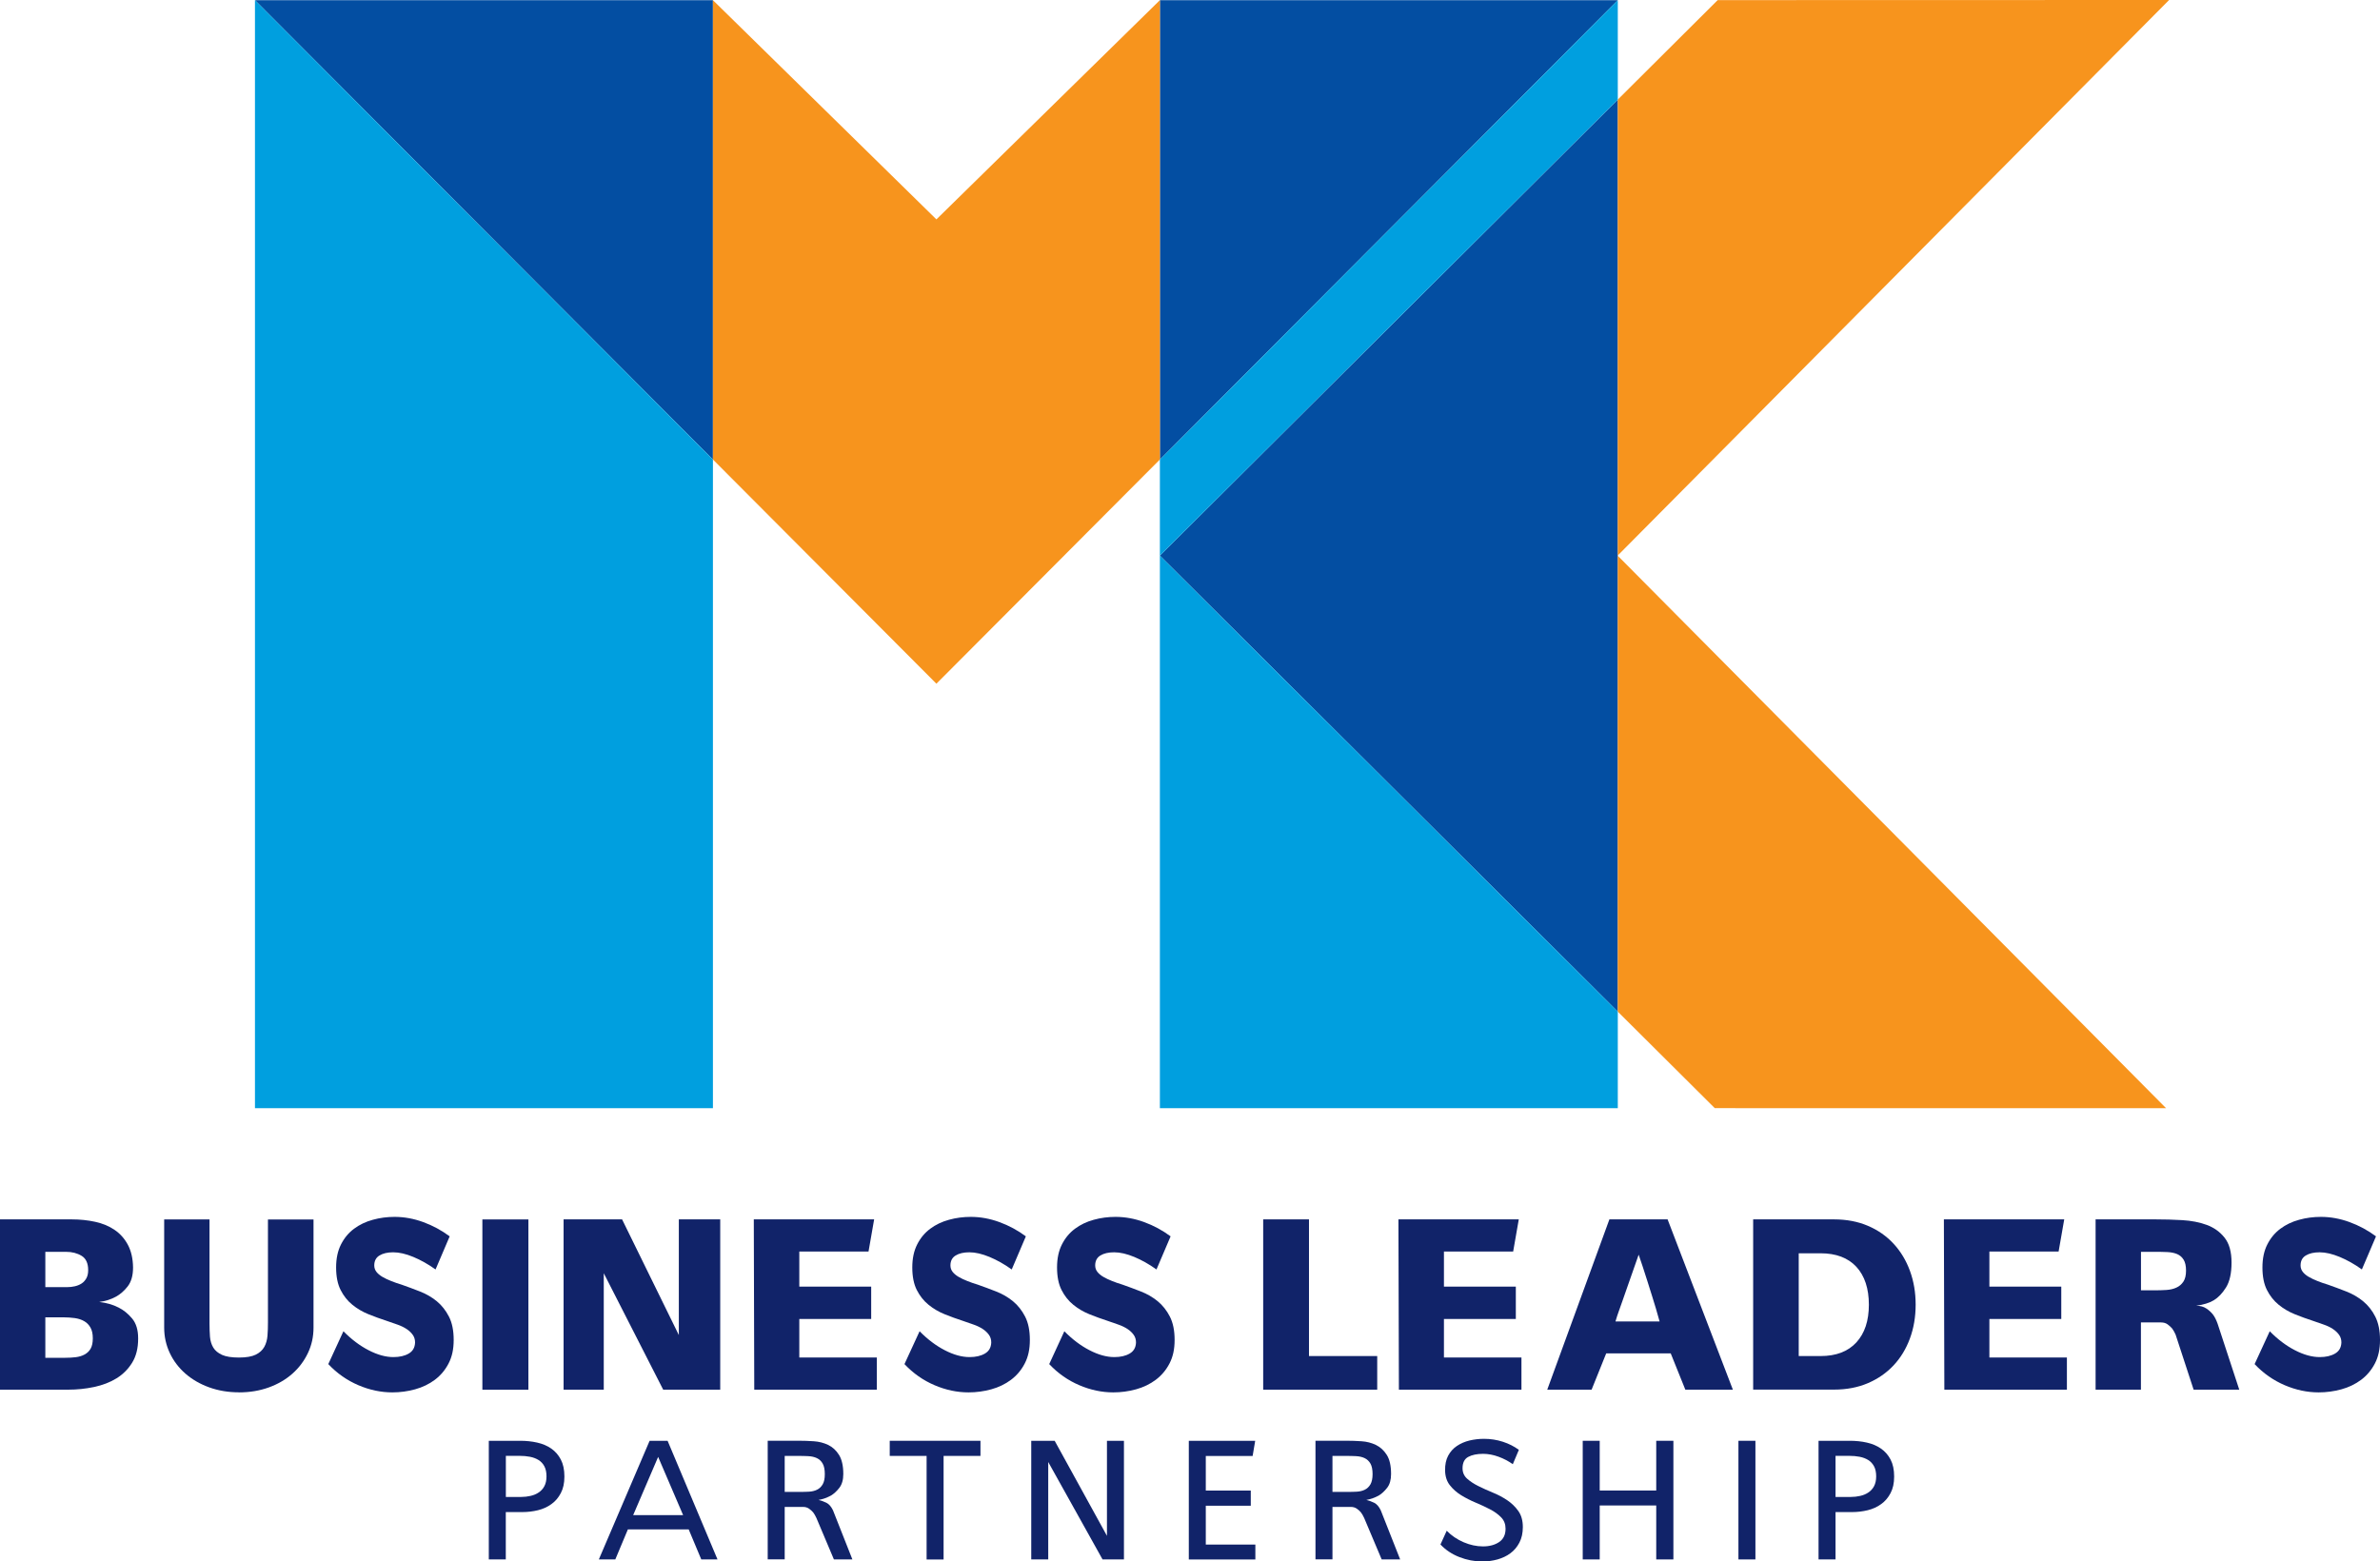
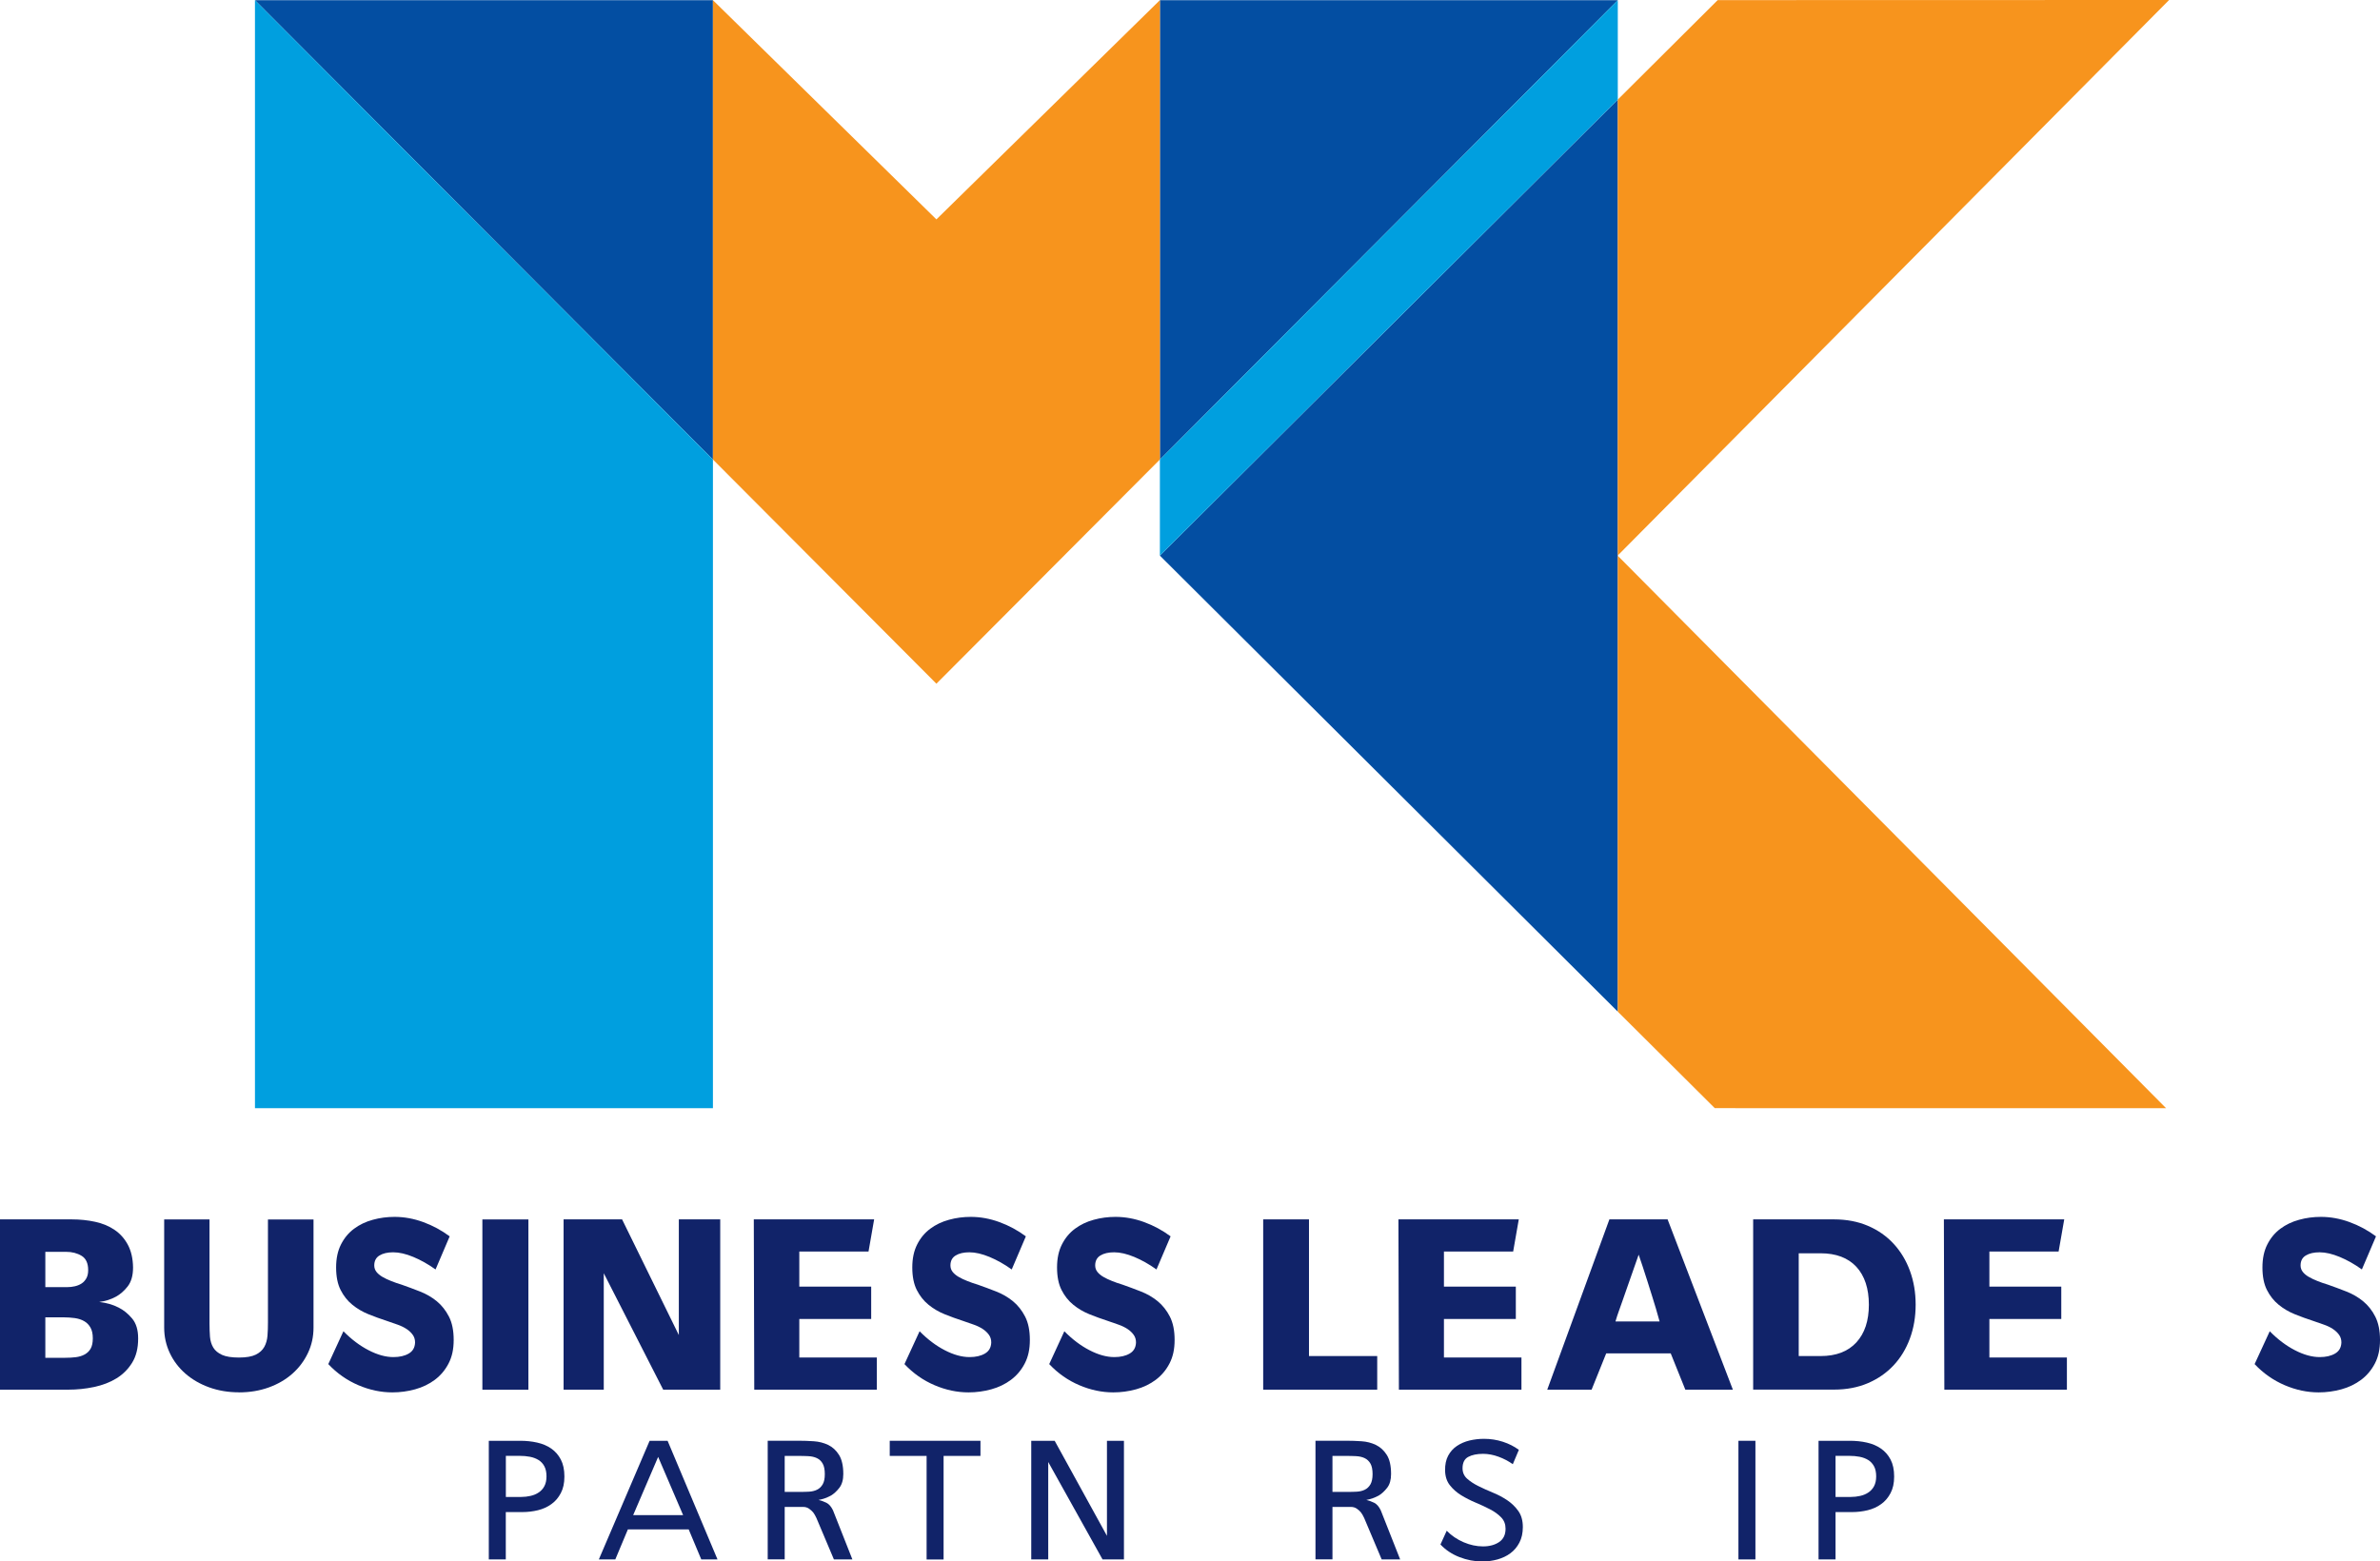
<svg xmlns="http://www.w3.org/2000/svg" id="Layer_2" data-name="Layer 2" viewBox="0 0 410.55 269.4">
  <defs>
    <style>
      .cls-1 {
        fill: #112369;
      }

      .cls-2 {
        fill: #009fdf;
      }

      .cls-3 {
        fill: #f7941d;
      }

      .cls-4 {
        fill: #034ea2;
      }
    </style>
  </defs>
  <g id="Layer_1-2" data-name="Layer 1">
    <g>
      <polygon class="cls-4" points="122.98 79.29 122.98 .03 43.98 .03 122.98 79.29" />
      <polygon class="cls-4" points="200.08 79.29 279.07 .03 200.08 .03 200.08 79.29" />
      <polygon class="cls-4" points="279.07 17.18 200.08 95.86 279.07 174.54 279.07 17.18" />
      <polygon class="cls-3" points="200.08 .03 161.53 37.85 122.98 .03 122.98 79.28 161.53 117.96 200.08 79.28 200.08 .03" />
      <polygon class="cls-3" points="279.07 95.83 374.17 0 296.3 .02 279.07 17.18 279.07 95.83" />
      <polygon class="cls-3" points="279.07 174.54 295.8 191.19 373.65 191.2 279.07 95.89 279.07 174.54" />
      <polygon class="cls-2" points="43.98 .03 43.98 .03 43.98 191.2 122.98 191.2 122.98 79.29 43.98 .03" />
-       <polygon class="cls-2" points="279.07 191.2 279.07 174.54 200.08 95.86 200.08 191.2 279.07 191.2" />
      <polygon class="cls-2" points="279.07 .03 279.07 .03 200.08 79.29 200.08 95.86 279.07 17.18 279.07 .03" />
    </g>
    <g>
      <path class="cls-1" d="M23.83,230.98c0,1.62-.34,3-1.03,4.12-.69,1.12-1.59,2.02-2.71,2.71-1.12.69-2.41,1.18-3.87,1.49-1.46.31-2.94.46-4.45.46H0v-29.38h12.36c1.43,0,2.78.14,4.06.42s2.39.74,3.34,1.39c.95.64,1.72,1.5,2.29,2.56.57,1.07.88,2.37.9,3.91v.04c0,1.37-.31,2.45-.92,3.24-.62.79-1.29,1.37-2.02,1.77-.87.48-1.83.78-2.9.92,1.26.14,2.38.46,3.36.97.84.42,1.61,1.04,2.31,1.87.7.83,1.05,1.97,1.05,3.43v.08ZM7.82,222.07h3.78c.45,0,.89-.05,1.32-.15.43-.1.82-.26,1.16-.48.34-.22.61-.53.82-.9.21-.38.31-.85.31-1.41,0-1.18-.38-2-1.13-2.46-.76-.46-1.65-.69-2.69-.69h-3.57v6.09ZM11.26,234.26c.62,0,1.21-.03,1.79-.1.57-.07,1.09-.22,1.53-.46.45-.24.8-.57,1.05-1.01.25-.43.38-1.03.38-1.79s-.13-1.37-.4-1.85c-.27-.48-.63-.85-1.09-1.11-.46-.27-1-.44-1.62-.53-.62-.08-1.26-.13-1.93-.13h-3.15v6.98h3.45Z" />
      <path class="cls-1" d="M41.23,240.22c-1.85,0-3.57-.29-5.15-.86-1.58-.57-2.95-1.37-4.1-2.37-1.15-1.01-2.05-2.19-2.69-3.55-.64-1.36-.97-2.82-.97-4.39v-18.66h7.82v17.99c0,.78.03,1.53.08,2.25.06.71.25,1.34.57,1.87.32.53.83.95,1.51,1.26.69.31,1.66.46,2.92.46s2.23-.17,2.9-.5,1.16-.78,1.47-1.34c.31-.56.49-1.2.55-1.93.06-.73.08-1.48.08-2.27v-17.78h7.86v18.66c0,1.57-.32,3.03-.97,4.39-.65,1.36-1.53,2.54-2.67,3.55s-2.49,1.8-4.06,2.37c-1.57.57-3.29.86-5.17.86Z" />
      <path class="cls-1" d="M75.1,219c-1.26-.9-2.53-1.61-3.8-2.14-1.28-.53-2.43-.8-3.47-.8-.98,0-1.77.18-2.37.55-.6.36-.9.94-.9,1.72,0,.42.13.79.38,1.11.25.32.6.61,1.03.86.43.25.93.49,1.49.71.56.22,1.16.44,1.81.63,1.04.36,2.09.76,3.17,1.18,1.08.42,2.04.98,2.9,1.68.85.7,1.55,1.58,2.1,2.65s.82,2.41.82,4.03-.29,2.92-.88,4.06-1.38,2.07-2.37,2.82c-.99.74-2.13,1.29-3.4,1.64-1.27.35-2.58.53-3.93.53-1.96,0-3.92-.41-5.86-1.24-1.95-.83-3.68-2.04-5.19-3.64l2.61-5.67c1.37,1.4,2.82,2.49,4.35,3.28,1.53.79,2.95,1.18,4.27,1.18,1.06,0,1.95-.2,2.65-.61.7-.41,1.06-1.04,1.09-1.91,0-.5-.13-.95-.4-1.32-.27-.38-.62-.71-1.07-1.01-.45-.29-.97-.55-1.58-.76-.6-.21-1.23-.43-1.87-.65-1.04-.34-2.07-.71-3.11-1.13-1.04-.42-1.97-.97-2.79-1.64-.83-.67-1.5-1.52-2.02-2.54-.52-1.02-.78-2.32-.78-3.89s.28-2.86.84-3.97c.56-1.11,1.31-2.01,2.25-2.71.94-.7,2.02-1.22,3.24-1.55,1.22-.34,2.47-.5,3.76-.5,1.65,0,3.3.3,4.94.9,1.64.6,3.16,1.42,4.56,2.46l-2.44,5.72Z" />
      <path class="cls-1" d="M91.15,210.39v29.38h-7.94v-29.38h7.94Z" />
      <path class="cls-1" d="M124.23,239.76h-9.83l-10.25-20.09v20.09h-6.93v-29.38h10.09l9.79,19.96v-19.96h7.14v29.38Z" />
      <path class="cls-1" d="M137.89,234.21h13.36v5.55h-21.14l-.08-29.38h20.76l-.97,5.55h-11.94v6.05h12.4v5.59h-12.4v6.64Z" />
      <path class="cls-1" d="M174.49,219c-1.26-.9-2.53-1.61-3.8-2.14-1.28-.53-2.43-.8-3.47-.8-.98,0-1.77.18-2.37.55-.6.36-.9.94-.9,1.72,0,.42.13.79.38,1.11.25.32.6.61,1.03.86.43.25.93.49,1.49.71.56.22,1.16.44,1.81.63,1.04.36,2.09.76,3.17,1.18,1.08.42,2.04.98,2.9,1.68.85.7,1.55,1.58,2.1,2.65s.82,2.41.82,4.03-.29,2.92-.88,4.06-1.38,2.07-2.37,2.82c-.99.74-2.13,1.29-3.4,1.64-1.27.35-2.58.53-3.93.53-1.96,0-3.92-.41-5.86-1.24-1.95-.83-3.68-2.04-5.19-3.64l2.61-5.67c1.37,1.4,2.82,2.49,4.35,3.28,1.53.79,2.95,1.18,4.27,1.18,1.06,0,1.95-.2,2.65-.61.7-.41,1.06-1.04,1.09-1.91,0-.5-.13-.95-.4-1.32-.27-.38-.62-.71-1.07-1.01-.45-.29-.97-.55-1.58-.76-.6-.21-1.23-.43-1.87-.65-1.04-.34-2.07-.71-3.11-1.13-1.04-.42-1.97-.97-2.79-1.64-.83-.67-1.5-1.52-2.02-2.54-.52-1.02-.78-2.32-.78-3.89s.28-2.86.84-3.97c.56-1.11,1.31-2.01,2.25-2.71.94-.7,2.02-1.22,3.24-1.55,1.22-.34,2.47-.5,3.76-.5,1.65,0,3.3.3,4.94.9,1.64.6,3.16,1.42,4.56,2.46l-2.44,5.72Z" />
      <path class="cls-1" d="M199.46,219c-1.26-.9-2.53-1.61-3.8-2.14-1.28-.53-2.43-.8-3.47-.8-.98,0-1.77.18-2.37.55-.6.36-.9.94-.9,1.72,0,.42.13.79.38,1.11.25.32.6.61,1.03.86.43.25.93.49,1.49.71.56.22,1.16.44,1.81.63,1.04.36,2.09.76,3.17,1.18,1.08.42,2.04.98,2.9,1.68.85.7,1.55,1.58,2.1,2.65s.82,2.41.82,4.03-.29,2.92-.88,4.06-1.38,2.07-2.37,2.82c-.99.74-2.13,1.29-3.4,1.64-1.27.35-2.58.53-3.93.53-1.96,0-3.92-.41-5.86-1.24-1.95-.83-3.68-2.04-5.19-3.64l2.61-5.67c1.37,1.4,2.82,2.49,4.35,3.28,1.53.79,2.95,1.18,4.27,1.18,1.06,0,1.95-.2,2.65-.61.7-.41,1.06-1.04,1.09-1.91,0-.5-.13-.95-.4-1.32-.27-.38-.62-.71-1.07-1.01-.45-.29-.97-.55-1.58-.76-.6-.21-1.23-.43-1.87-.65-1.04-.34-2.07-.71-3.11-1.13-1.04-.42-1.97-.97-2.79-1.64-.83-.67-1.5-1.52-2.02-2.54-.52-1.02-.78-2.32-.78-3.89s.28-2.86.84-3.97c.56-1.11,1.31-2.01,2.25-2.71.94-.7,2.02-1.22,3.24-1.55,1.22-.34,2.47-.5,3.76-.5,1.65,0,3.3.3,4.94.9,1.64.6,3.16,1.42,4.56,2.46l-2.44,5.72Z" />
      <path class="cls-1" d="M237.57,239.76h-19.67v-29.38h7.9v23.58h11.77v5.8Z" />
      <path class="cls-1" d="M249.09,234.21h13.36v5.55h-21.14l-.08-29.38h20.76l-.97,5.55h-11.94v6.05h12.4v5.59h-12.4v6.64Z" />
      <path class="cls-1" d="M288.21,233.5h-11.14l-2.52,6.26h-7.65l10.72-29.38h10.04l11.26,29.38h-8.2l-2.52-6.26ZM286.28,227.99c-.22-.81-.43-1.55-.63-2.21-.2-.66-.43-1.41-.69-2.25-.27-.84-.53-1.69-.8-2.54-.27-.85-.53-1.68-.8-2.48s-.5-1.48-.69-2.04c-.76,2.16-1.43,4.08-2.02,5.76-.25.73-.5,1.44-.74,2.12-.24.69-.46,1.3-.65,1.83-.2.53-.39,1.13-.59,1.81h7.61Z" />
      <path class="cls-1" d="M302.42,239.76v-29.38h13.95c2.16,0,4.1.37,5.84,1.11,1.74.74,3.21,1.77,4.43,3.09,1.22,1.32,2.16,2.87,2.82,4.67s.99,3.74.99,5.84-.33,4.05-.99,5.84-1.6,3.34-2.82,4.64-2.7,2.33-4.43,3.07c-1.74.74-3.68,1.11-5.84,1.11h-13.95ZM310.28,233.96h3.78c2.66,0,4.71-.78,6.16-2.35,1.44-1.57,2.16-3.74,2.16-6.51s-.72-4.98-2.16-6.54c-1.44-1.55-3.5-2.33-6.16-2.33h-3.78v17.74Z" />
      <path class="cls-1" d="M343.18,234.21h13.36v5.55h-21.14l-.08-29.38h20.76l-.97,5.55h-11.94v6.05h12.4v5.59h-12.4v6.64Z" />
-       <path class="cls-1" d="M386.3,239.76h-7.9l-3.11-9.5c-.17-.39-.37-.74-.59-1.05-.22-.25-.48-.49-.78-.71s-.68-.34-1.16-.34h-3.45v11.6h-7.82v-29.38h10.34c1.51,0,3.05.04,4.6.13s2.96.36,4.22.82c1.26.46,2.29,1.2,3.09,2.21s1.2,2.44,1.2,4.29-.32,3.28-.95,4.29c-.63,1.01-1.33,1.74-2.1,2.21-.77.46-1.79.78-3.05.95.7,0,1.29.16,1.76.48.48.32.86.68,1.16,1.07.29.39.55.91.78,1.56l3.74,11.39ZM371.72,222.62c.67,0,1.33-.02,1.97-.06s1.22-.17,1.72-.4c.5-.22.91-.57,1.22-1.03.31-.46.46-1.1.46-1.91s-.14-1.44-.42-1.89c-.28-.45-.66-.77-1.13-.97-.48-.2-1.04-.31-1.7-.34-.66-.03-1.37-.04-2.12-.04h-2.4v6.64h2.4Z" />
      <path class="cls-1" d="M407.4,219c-1.26-.9-2.53-1.61-3.8-2.14-1.28-.53-2.43-.8-3.47-.8-.98,0-1.77.18-2.38.55s-.9.94-.9,1.72c0,.42.13.79.38,1.11s.59.61,1.03.86c.43.25.93.49,1.49.71.56.22,1.16.44,1.81.63,1.04.36,2.09.76,3.17,1.18,1.08.42,2.04.98,2.9,1.68.85.7,1.56,1.58,2.1,2.65s.82,2.41.82,4.03-.29,2.92-.88,4.06c-.59,1.13-1.38,2.07-2.37,2.82-1,.74-2.13,1.29-3.4,1.64-1.28.35-2.58.53-3.93.53-1.96,0-3.92-.41-5.86-1.24s-3.68-2.04-5.19-3.64l2.61-5.67c1.37,1.4,2.82,2.49,4.35,3.28,1.53.79,2.95,1.18,4.27,1.18,1.06,0,1.95-.2,2.65-.61.7-.41,1.06-1.04,1.09-1.91,0-.5-.13-.95-.4-1.32-.27-.38-.62-.71-1.07-1.01s-.97-.55-1.58-.76c-.6-.21-1.23-.43-1.87-.65-1.04-.34-2.07-.71-3.11-1.13-1.04-.42-1.97-.97-2.79-1.64-.83-.67-1.5-1.52-2.02-2.54-.52-1.02-.78-2.32-.78-3.89s.28-2.86.84-3.97,1.31-2.01,2.25-2.71,2.02-1.22,3.24-1.55c1.22-.34,2.47-.5,3.76-.5,1.65,0,3.3.3,4.94.9,1.64.6,3.16,1.42,4.56,2.46l-2.44,5.72Z" />
      <path class="cls-1" d="M89.69,248.58c1.05,0,2.05.1,2.97.31.93.21,1.74.55,2.43,1.03.69.48,1.24,1.11,1.65,1.89s.62,1.76.62,2.93-.21,2.09-.62,2.87c-.41.78-.95,1.42-1.63,1.9-.67.49-1.45.84-2.31,1.05-.87.21-1.76.32-2.68.32h-2.87v8.17h-2.93v-20.47h5.36ZM89.9,258.27c.55,0,1.08-.06,1.61-.18s1-.31,1.41-.59c.41-.27.74-.63.98-1.08s.37-1.02.37-1.7-.12-1.28-.37-1.74c-.24-.46-.58-.82-1-1.08-.42-.26-.91-.45-1.48-.56s-1.16-.16-1.79-.16h-2.37v7.09h2.64Z" />
      <path class="cls-1" d="M120.97,269.05l-2.17-5.18h-10.49l-2.17,5.18h-2.84l8.76-20.47h3.1l8.61,20.47h-2.81ZM109.23,261.41h8.61l-4.31-10.05-4.31,10.05Z" />
      <path class="cls-1" d="M147.01,269.05h-3.16l-3.02-7.15c-.18-.39-.36-.7-.54-.94-.19-.23-.42-.45-.72-.66s-.64-.31-1.05-.31h-3.16v9.05h-2.93v-20.47h5.36c.82,0,1.68.03,2.58.09.9.06,1.72.27,2.48.63.75.36,1.38.93,1.87,1.71s.75,1.88.75,3.31c0,1-.23,1.79-.67,2.37-.45.58-.94,1.04-1.46,1.35-.64.35-1.36.61-2.14.76.45.1.9.26,1.35.48.45.22.83.66,1.14,1.3l3.34,8.46ZM137.96,257.4c.55,0,1.08-.01,1.6-.04.52-.03.98-.14,1.38-.34.4-.19.72-.5.97-.92s.37-1.01.37-1.77-.12-1.39-.37-1.82c-.24-.43-.58-.74-1-.94-.42-.2-.91-.31-1.48-.34s-1.16-.04-1.79-.04h-2.28v6.21h2.61Z" />
      <path class="cls-1" d="M169.13,248.58v2.61h-6.36v17.87h-2.93v-17.87h-6.36v-2.61h15.64Z" />
      <path class="cls-1" d="M193.88,269.05h-3.69l-9.37-16.81v16.81h-2.93v-20.47h4.04l9.02,16.4v-16.4h2.93v20.47Z" />
-       <path class="cls-1" d="M208,266.48h8.55v2.58h-11.48v-20.47h11.45l-.44,2.61h-8.08v5.97h7.76v2.61h-7.76v6.71Z" />
      <path class="cls-1" d="M241.5,269.05h-3.16l-3.02-7.15c-.18-.39-.36-.7-.54-.94s-.42-.45-.72-.66-.64-.31-1.05-.31h-3.16v9.05h-2.93v-20.47h5.36c.82,0,1.68.03,2.58.09.9.06,1.72.27,2.47.63s1.38.93,1.88,1.71.75,1.88.75,3.31c0,1-.22,1.79-.67,2.37-.45.58-.94,1.04-1.46,1.35-.64.35-1.36.61-2.14.76.45.1.9.26,1.35.48s.83.66,1.14,1.3l3.34,8.46ZM232.45,257.4c.55,0,1.08-.01,1.6-.04s.98-.14,1.38-.34c.4-.19.72-.5.97-.92.24-.42.37-1.01.37-1.77s-.12-1.39-.37-1.82c-.25-.43-.58-.74-1-.94s-.91-.31-1.48-.34-1.16-.04-1.79-.04h-2.28v6.21h2.61Z" />
      <path class="cls-1" d="M262.01,250.13l-1.05,2.49c-.74-.53-1.56-.96-2.46-1.29-.9-.33-1.79-.5-2.67-.5-1.05,0-1.91.18-2.56.53s-.98,1.01-.98,1.96c0,.72.26,1.32.78,1.79s1.16.89,1.92,1.27c.76.38,1.6.76,2.5,1.13.91.37,1.74.81,2.5,1.32.76.51,1.4,1.13,1.92,1.86s.78,1.65.78,2.77c0,1.04-.2,1.93-.59,2.68s-.91,1.37-1.55,1.84c-.64.48-1.39.83-2.23,1.07-.84.23-1.71.35-2.61.35-1.35,0-2.67-.25-3.95-.75-1.29-.5-2.38-1.23-3.28-2.18l1.08-2.37c.82.84,1.79,1.5,2.91,1.98s2.24.72,3.35.72,2.04-.25,2.78-.75,1.11-1.26,1.11-2.3c0-.78-.25-1.44-.76-1.96-.51-.53-1.15-.99-1.92-1.39s-1.6-.79-2.49-1.16c-.89-.37-1.72-.8-2.49-1.27-.77-.48-1.42-1.05-1.95-1.73-.53-.67-.8-1.52-.82-2.53-.02-1.01.16-1.87.53-2.56.37-.69.87-1.25,1.51-1.68s1.36-.74,2.17-.94c.81-.19,1.64-.29,2.5-.29,1.13,0,2.22.17,3.27.51,1.04.34,1.96.81,2.74,1.39Z" />
-       <path class="cls-1" d="M288.66,248.58v20.47h-2.96v-9.31h-9.75v9.31h-2.93v-20.47h2.93v8.58h9.75v-8.58h2.96Z" />
      <path class="cls-1" d="M302.81,248.58v20.47h-2.93v-20.47h2.93Z" />
      <path class="cls-1" d="M319.06,248.58c1.05,0,2.05.1,2.97.31.93.21,1.74.55,2.43,1.03s1.25,1.11,1.66,1.89.62,1.76.62,2.93-.21,2.09-.62,2.87c-.41.78-.95,1.42-1.63,1.9-.67.49-1.45.84-2.31,1.05-.87.21-1.76.32-2.68.32h-2.87v8.17h-2.93v-20.47h5.36ZM319.27,258.27c.55,0,1.08-.06,1.61-.18s1-.31,1.41-.59c.41-.27.74-.63.98-1.08.24-.45.37-1.02.37-1.7s-.12-1.28-.37-1.74c-.25-.46-.58-.82-1-1.08-.42-.26-.91-.45-1.48-.56s-1.16-.16-1.79-.16h-2.37v7.09h2.64Z" />
    </g>
  </g>
</svg>